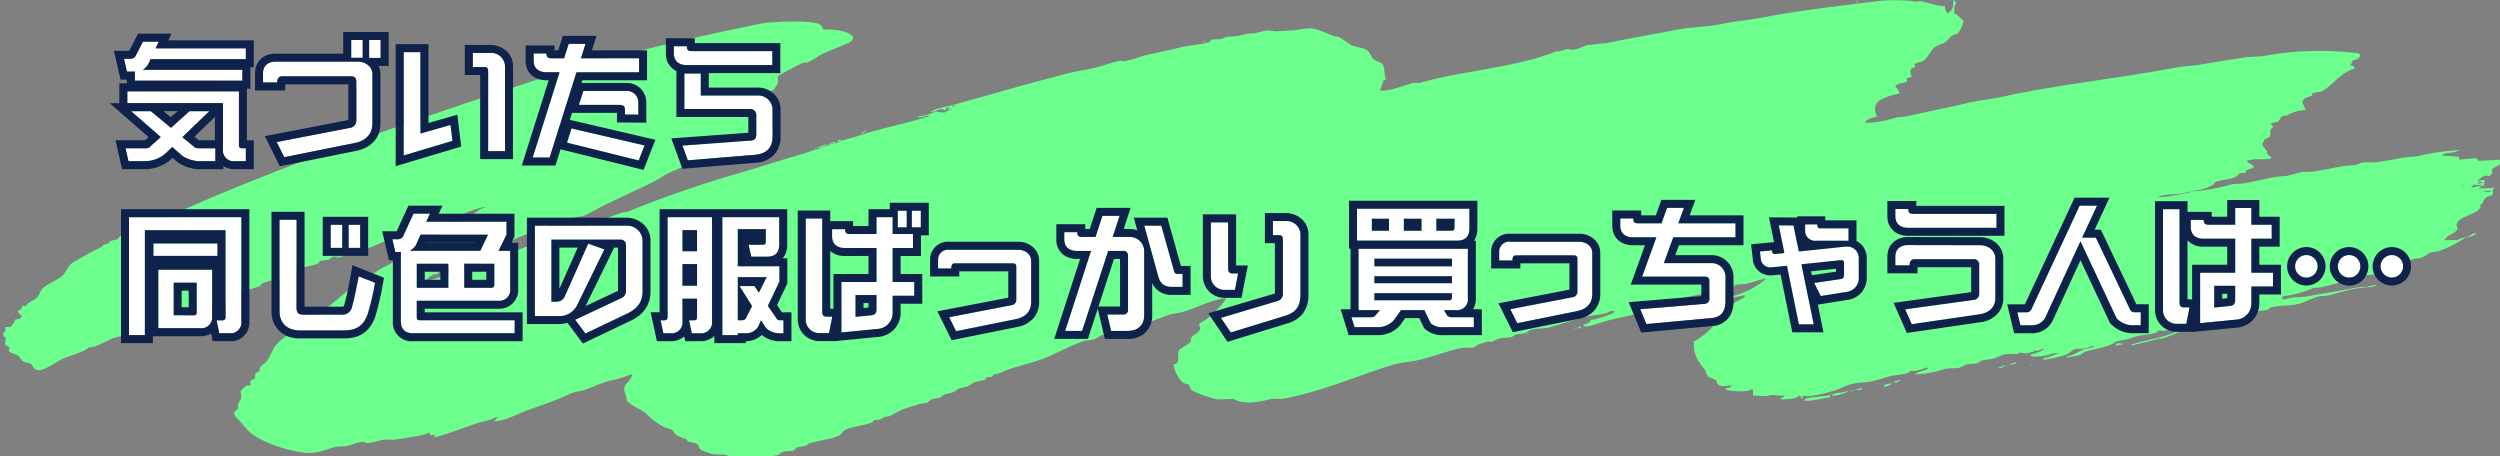
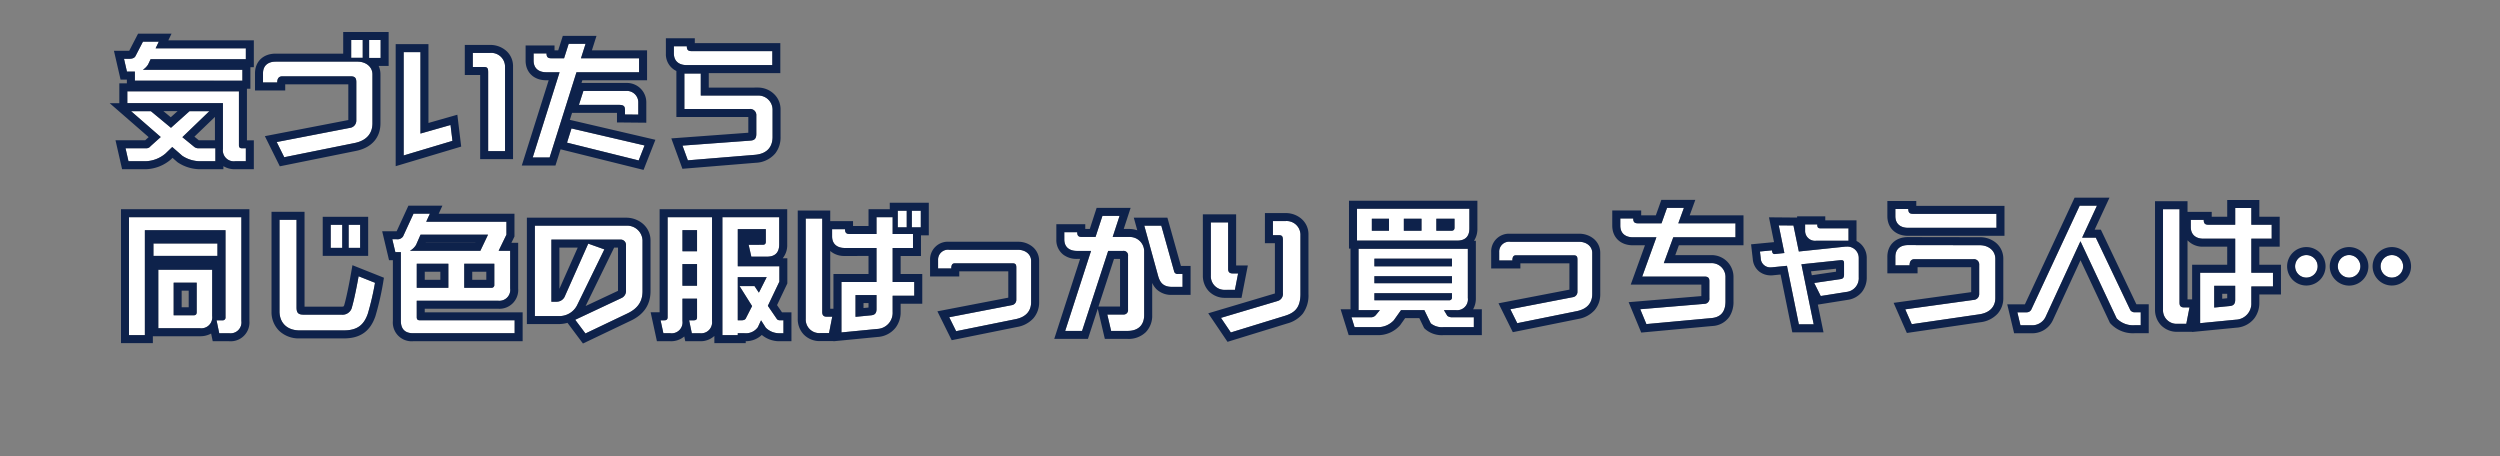
<svg xmlns="http://www.w3.org/2000/svg" width="625" height="114" viewBox="0 0 625 114">
  <rect x="0" y="0" width="625" height="114" fill="#808080" stroke="none" />
  <defs>
    <clipPath id="a">
-       <rect width="625" height="114" fill="#6cff8e" />
-     </clipPath>
+       </clipPath>
  </defs>
  <g transform="translate(-1467 -4064)">
    <g transform="translate(1467.52 4064)">
      <g transform="translate(-0.52 0)" clip-path="url(#a)">
-         <path d="M625.952,40.208c-.439-.051-1.363-.241-1.714-.278l-5.356.278a3.18,3.18,0,0,1-.644-.7l-4.284.417v-.7a38,38,0,0,0-4.069-.278v-.417c1.325-.322,3.041-.394,3.856-.835h.213v-.139a54.465,54.465,0,0,0-10.5,1.53l-3.212.278c-1.852.356-4.339.785-6.212,1.113-1.421.248-3-.022-4.071.139-.469.07-1.664.577-2.141.7l-2.358.139c-2.3.417-5.188.943-7.5,1.391a27.863,27.863,0,0,1-3,.139c-1.009.122-2.948.751-4.069.974l-3,.278c-2.136.461-5.041,1.1-7.284,1.53-1.442.276-2.486.068-3.856.417a45.238,45.238,0,0,1-9.64,1.67c.778-.346,1.927-.26,2.785-.557a13.39,13.39,0,0,0,2.571-1.113c.27-.222.275-.556.643-.7,1.554-.589,3.136-.536,4.713-1.113.506-.185.852-.735,1.286-.974.482-.267,1.077-.076,1.713-.278-.2-.058-.215-.422,0-.557.588-.367,1.216-.235,1.714-.7.174-.143.08-.034.215-.278l-1.714-1.113v-.417a7.688,7.688,0,0,0,1.927-.278c1.3.029,3.449.173,4.07-.278.337-.082-1.216-.82-1.071-1.391.179-.7-1.935-1.711-.857-2.643.159-.914.86-.716,1.5-1.252.455-.674-.28-1.774.857-2.365a1.112,1.112,0,0,0-.643-.835c.438-.5,1.379-.308,1.928-.7.446-.315.449-.761.857-1.113.349-.3.99-.207,1.5-.417a9.234,9.234,0,0,1,4.5-1.252c-.176-.75-1.064-1.892-.643-2.365.35-.879,1.228-.77,2.143-1.252.231-.122.011-.421.213-.557.542-.361,1.727-.247,2.358-.557,2.58-1.268,4.935-5.03,8.14-5.565a1.183,1.183,0,0,0-.43-.835h-.641c.212-.659.578-.585.641-1.391a1.8,1.8,0,0,0,1.928-1.252,1.7,1.7,0,0,1-.428-.417,77.609,77.609,0,0,0-23.993.7l-4.284.278c-3.414.562-7.094,1.077-10.281,1.67-2.6.482-4.959.5-7.5.974-13.781,2.595-29.1,4.2-42.416,7.1-3.414.741-6.51,1-9.853,1.809-4.616,1.118-9.926,2.1-14.568,3.2l-2.571.278a30.372,30.372,0,0,1-7.925,1.391c.238-.88,1.644-1.375,3-1.53-.331-.559-.908-2.4-.214-3.061.208-1.424,3.926-2.378,5.784-2.783A2.564,2.564,0,0,0,473,21.7c.286-.911,1.983-.866,2.571-1.113.68-.274.357-.5.214-.974l1.286-.417c-.113-.944-.7-1.5.213-2.226l.643-.139c.348-.487-.533-.591.214-.974.689-.352,1.654-.369,2.142-.835,1.009-.962,1.446-2.02,2.356-3.061a8.9,8.9,0,0,1,2.356-1.113c1.047-.494,1.5-1.449,2.356-2.087l1.071-.278c1-.761,1.376-2.2,1.714-3.339-1.184-.661-1.165-1.339-2.355-1.809.085-.741-.259-1.733.427-2.365-.071-.5-.012-.464-.427-.7V0h-.215c-.067,1.209.118,2.291-1.285,3.2l-.213.139a2.657,2.657,0,0,1-.644-1.809c-2.249.019-3.924-.9-6.212-1.252-.238-.036-.377.212-.857.139A41.8,41.8,0,0,0,470,.139C459.619,1.4,449.746,2.488,440.222,4.313c-3.6.69-7.194.966-10.5,1.67-3.851.82-7.8.729-11.782,1.53-5.458,1.1-11.379,2.044-16.708,3.2l-5.142.557c-.964.237-2.249.955-3.213,1.113-.909.148-1.232-.232-2.355,0a10.446,10.446,0,0,1-2.572.557c-8.409,3.477-21.23,4.635-31.275,7.1-.671.165-1.823.552-2.572.7h-1.5c-2.506.548-5.266,1.958-8.355,1.948.164-1.176.724-1.782.857-2.783h.644c-.534-1.013-.3-2.825-.857-3.756-.3-.5-1.605-.853-2.143-1.252-.771-.575-.816-1.431-1.5-2.087-.808-.88-2.56-.858-3.856-1.391-1.311-.54-2.371-1.735-3.642-2.226l-1.071-.139a42.383,42.383,0,0,0-4.712-1.809c-1.447-.369-4.012.143-4.928.278-.691.1-4.763.328-5.141.278a7.907,7.907,0,0,0-2.142-.139c-.864.151-2.267.529-3.213.7h-1.285c-.725.183-2.048.544-3,.7l-2.358.139c-.406.1-1.038.458-1.5.557l-2.356.139-.428.557c-1.849.747-5.147.839-7.283,1.391-3.125.808-6.4,1.372-9.64,2.226a39.752,39.752,0,0,1-4.5,1.252l-.857-.139c-1.772.32-3.894,1.081-5.571,1.53-2.85.764-5.516,1.048-8.353,1.809-4.713,1.264-9.816,2.6-14.353,3.9-4.356,1.247-8.606,2.417-12.853,3.617-2.122.6-4.594.88-6.212,1.809h-.428c1.006.312,1.942-.466,2.785-.557.69-.074.559.17,1.071.278.22-.112.052-.052.428-.139,0,0-.048-.546-.214-.278l-.214.139.428-.417h.856c-.282.338.1.1-.428.278v.278l.857-.139v.139a3.715,3.715,0,0,0-1.713.7,9.821,9.821,0,0,1-2.358-.278,12.168,12.168,0,0,1-4.283,1.252v.278a7.294,7.294,0,0,0,2.356-.557h.213v.278c-5.584,1.77-12.609,3.116-17.993,5.009-1.644.577-3.793.882-5.141,1.67,0,0-.84-.031-.428-.139l.214-.139c-.766.071-.92.111-1.285.417-.351.159-.118.011,0,.278l-1.928.7h-.215a12.947,12.947,0,0,1,1.5-.7h.213v-.139a7.292,7.292,0,0,0-2.569.835H203.3c.462.17.469.057,1.071,0v.139a36.208,36.208,0,0,0-3.857,1.252c-5.41,1.534-10.509,3.213-15.638,4.73a284.348,284.348,0,0,0-28.7,9.878c-.488.2-.949.09-1.5.278-3.537,1.206-7.311,2.691-10.711,4.035-2.935,1.159-6.026,1.778-9,2.922-6.289,2.419-13.034,4.663-19.28,7.1-3.742,1.457-8.456,2.325-11.782,4.035h-.43c.467-.444,1.178-.468,1.714-.835a15.031,15.031,0,0,1,2.358-1.809l1.07-.139c.245-.135.167-.558.43-.7.851-.447,2.009-.622,2.785-1.113a19.641,19.641,0,0,1,3.212-2.087c1.175-.442,2.142-.514,3.215-.974l.213-.417,1.928-.417a36.613,36.613,0,0,0,4.071-1.53c5.171-2.239,10.5-4.492,16.066-6.539l4.5-.7a48.034,48.034,0,0,0,4.5-2.365c4.263-2.024,8.4-3.941,12.638-5.983,1.576-.759,3.084-1.924,4.714-2.643,2.206-.973,4.458-1.9,6.641-2.783,1.05-.424,2.18-.439,3.213-.835,1-.383,1.918-1.17,3-1.53.9-.3,1.765-.216,2.571-.557.581-.246.549-.855,1.071-1.113.284-.141,1.085-.5,1.285-.557h1.285c.738-.237,1.031-1.15,1.714-1.391,1.289-.455,3.508-.355,4.713-.835l.643-.139a3.026,3.026,0,0,0-2.356-1.948c-.117-.046-1.5.011-2.356,0a10.05,10.05,0,0,1,1.5-2.922c-.2-.891-1.4-1.3-2.355-1.67.075-.768,3.663-3.345,4.5-3.756v-.417h.643a11.653,11.653,0,0,1,1.071-1.67V19.061c.164-.241,5.592-3.1,6.212-3.339l1.285-.139c1.306-.535,2.408-1.51,3.642-2.087,2.286-1.068,4.569-1.9,6.854-2.922.42-.187.506-.734.858-.974-.245-1.741-4.455-2.3-7.5-2.226-.3-.528-.388-1.128-1.07-1.391-2.508-.968-11.99-.627-15,0-11.768,2.453-23.082,4.9-33.846,7.791-2.22.6-3.936.7-6.212,1.252-.806.194-1.572.774-2.358.974l-1.5.139C110.44,27.361,75.648,38.952,44.343,52.73c-1.55.682-3.084,1.037-4.712,1.67l-1.287.835-1.071.139-.213.417c-1.429.7-2.965,1.076-4.5,1.67l-1.714,1.113c-.5.22-1.028.194-1.5.417-.4.189-.5.631-.857.835l-1.713.417-.428.557c-.469.25-1.044.3-1.5.557v.278a82.2,82.2,0,0,0-7.5,4.035c-1.327.927-1.519,2.49-2.785,3.478s-3.323,1.721-4.5,2.783c-.806.727-.927,1.762-1.714,2.5-.834.786-2.155,1.142-2.785,2.087H4.714c-.076.727-.363.962-1.071,1.252a2.567,2.567,0,0,0,1.071,1.252c-.2.376-.369.407-.643.7L3,79.86c-.126.849-.644,1.159-1.071,1.809l-1.5.139c.494,1.232-.373.9-.428,1.948-.021.391.527.441.641.7L.43,86.121l1.07.7c.281.493-.3.61,0,.974.44.642,1.753.719,2.358,1.252.4.354.578.962,1.071,1.252.521.307,1.721.371,2.141.835.686.751.343,1.111,1.5,1.391,1.56.4,5.367-2.521,6.855-3.061,1.17-.425,5.845-2.005,5.783-2.5.669-.27,1.251-.174,1.928-.417,1.314-.471,2.628-1.27,3.857-1.809,1.012-.444,2.19-.535,3.212-.974l1.287-.835c.528-.2,1.022-.076,1.5-.278a26.709,26.709,0,0,1,3.428-1.53c1.359-.378,2.625-.4,3.428-1.113h.644c-.138.24-.042.136-.214.278-.467.543-1.808.749-2.571,1.113h-.43v.139A8.86,8.86,0,0,0,40.7,80.7l.428-.557h1.285c.161-.067.213-.482.428-.557.625-.216,1.2-.028,1.713-.278,1.073-.528,2.3-1.194,3.428-1.67.649-.272,1.47-.193,1.928-.557v-.557l1.287-.139a10.808,10.808,0,0,0,2.785-1.391c.525.172.328.248.857.417a1.712,1.712,0,0,0,1.5-.557h.214c-.221-.318-.368-.3-.644-.557a3.623,3.623,0,0,0,1.287-.557c.821.2.726.242,1.5.417a1.909,1.909,0,0,0,.215-.974l4.927-1.53c.393-.189.674-.639,1.07-.835,1.378-.679,3.682-.887,5.142-1.53l.643-.7c.9-.384,1.872-.352,2.785-.7.445-.167.662-.669,1.071-.835,1.306-.532,2.71-.594,4.07-1.113.308-.117.386-.577.641-.7l1.928-.278c.528-.16.855-.662,1.287-.835h1.071a9.5,9.5,0,0,0,1.5-.835h.427v.139a12.779,12.779,0,0,0-2.141.974h-.214v.139a9.412,9.412,0,0,0,2.571-.835c1.091-.359,2.224-.3,3.213-.7,2.409-.963,5.121-2.107,7.5-3.061,1.229-.493,2.523-.531,3.856-.974.965-.321,1.99-.924,3-1.252,1.107-.359,2.2-.422,3.215-.835.889-.362,1.842-1.066,2.785-1.391h.857l.857-.7c.975-.354,2.032-.257,3-.557l1.5-.974a22.886,22.886,0,0,1,4.926-1.53V51.9c-1.965.458-3.116,2.139-4.712,2.922-4.386,2.15-8.252,4.792-12.212,7.235-1.395.861-3,1.578-4.5,2.365l-.214.417c-1.222.754-2.542,1.393-3.855,2.087-2.089,1.1-3.667,2.66-5.57,3.9a32.253,32.253,0,0,0-3.213,1.809c-2.579,2.212-5.17,4.414-7.926,6.539-.425.328-1.259.518-1.715.835-1.329.923-2.373,1.955-3.641,2.922l-.858.278a19.248,19.248,0,0,0-3.428,2.643c-1.231,1.281-1.616,2.9-2.571,4.313-.4.594-1.35,1.086-1.713,1.67-.273.438-.025.792-.428,1.113-.219.172-.708.162-.857.417v1.113c-.214.4-1.025.559-1.285.835l.214.974-1.071.139a6.622,6.622,0,0,0-1.5,1.391l.213,1.67c-.164.359-.684,1.085-.857,1.53v1.113c-.114.257-.764.657-.857.835-.459.877,1.1,2.029,1.5,2.5,1.914,2.293,2.606,3.245,5.783,4.73a35.106,35.106,0,0,0,9.64,2.922c3.436.574,6.217-.907,8.356-1.391a17.605,17.605,0,0,1,2.355-.139c1.346-.216,2.937-.958,4.071-1.113.856-.117.856.42,1.928.278,1.228-.162,2.542-.64,3.642-.835H97.9c2.065-.364,7.174-.968,8.356-1.67h.428v.557a2.705,2.705,0,0,0,1.07-.139h.214c-.086.286-.052.268-.214.417v.278c3.686-.941,7.087-2.334,10.5-3.478,1.68-.564,3.453-.725,4.712-1.53h.644a4.912,4.912,0,0,1-.857.835v.139c3-.182,5.162-1.543,7.282-2.365,3.949-1.53,8.293-2.774,11.782-4.591a23.716,23.716,0,0,1,3-.7c2.24-.738,4.572-1.9,6.855-2.5a25.878,25.878,0,0,0,5.14-1.53h.428c-.624,2.553-2.96,2.048-1.5,5.426l.213,1.113c1.123,1.368,3.635,2.126,4.928,3.339a17.429,17.429,0,0,0,4.5,3.339,16.989,16.989,0,0,1,1.713.557c.5.325.633.887,1.072,1.252a13.048,13.048,0,0,0,2.571,1.113c.253.119.209.422.428.557.511.315,1.951.339,2.356.7.543.475.367,1.183,1.071,1.53.317.156,2.558.924,2.784.974l3,.139c1.076.274,2.606.989,3.641,1.252,1.181.3,8.52-.85,9.854-1.252.352-.106.4-.441.644-.557.91-.433,2.674-.3,3.213-.557.255-.12.345-.57.643-.7l2.356-.417c.249-.1.331-.455.643-.557,2.5-.809,5.25-.972,7.5-1.948.794-.344.952-1.211,1.714-1.53,1.983-.832,4.587-1.009,6.641-1.809.23-.09.244-.468.428-.557l1.5-.139c.375-.116.924-.554,1.285-.7l1.07-.139c1.047-.446,2.487-1.406,3.643-1.809,1.517-.529,2.951-.971,4.5-1.391l1.284-.139L232,99.895c.826-.328,1.459-.243,2.356-.557l.643-.557c.857-.352,1.922-.494,2.785-.835l.857-.7c.826-.352,1.759-.349,2.571-.7l1.284-.835c.972-.415,1.967-.431,3-.835.251-.1.224-.447.428-.557l1.285-.139c.262-.1.22-.439.428-.557l1.714-.417c3.362-1.683,7.987-2.32,11.568-3.9,2.816-1.241,5.742-2.79,8.782-3.9,1.126-.409,2.218-.288,3.429-.7l1.285-.835c1.348-.491,2.571-.491,4.07-.974,1.565-.5,3.31-1.468,4.927-1.948.934-.277,1.742-.163,2.784-.417,1.7-.415,3.582-1.265,5.142-1.809,1.164-.406,2.195-.339,3.428-.7,3.425-.992,6.852-2.914,10.71-3.478l.215.139c-.795,1.481-4.658,5.451-6.641,6.122-.015.432-.031.878.213,1.113-.109,1.4-1.482,1.467-2.141,2.365-.38.516-.029.939-.428,1.391l-2.571,1.67c-.9,1.118.184,2.538-.857,3.617-.411.128-.158.056-.643,0a7.323,7.323,0,0,0,2.356,4.73c.359.271,1.178.24,1.5.557l.428,1.113c.826.822,4.994,2.121,6.642,2.5l3.856-.139c.5.125,1.323.578,1.928.7,2.766.536,5.541-.175,7.711-.7h2.785c9.56-1.754,18.509-5.691,26.993-8.348,2.424-.76,5.161-.888,7.711-1.53,3.126-.788,6.535-2.081,9.64-2.783,1.278-.289,2.32.048,3.642-.278.371-.092.4-.441.643-.557.162-.076,2.637-.8,2.785-.835h1.071c.38-.136,1.033-.579,1.5-.7,1.2-.3,2.409-.217,3.213-.417.488-.121.75-.561,1.285-.7.816-.2,1.363-.032,2.142-.278.5-.158.952-.7,1.5-.835,1.714-.414,3.332-.259,4.928-.7,2.7-.74,5.669-1.809,8.353-2.5,2.114-.547,5.266-.514,6.641-1.53a5.019,5.019,0,0,1,1.072.139c-.344.643-4.872,2.07-6,2.087-.2.7-1.081,1-1.927,1.252.085.286.052.268.213.417.985.2,4.314-1.061,5.57-1.391,4.534-1.193,9.638-1.953,13.71-3.617,1.021-.417,2.485-.165,3.428-.557h.428c-.262-.284-.138-.264-.643-.417.306-1.518,7.424-1.755,9-2.783H427.8a1.432,1.432,0,0,1-.641.557v.278c.326-.043,4.363-1.1,4.712-1.252-.764-.379.507-.54.857-.7l.214-.417c.786-.4,1.96-.175,3-.417,1.432-.334,3.162-.973,4.5-1.252l.214.139a21.937,21.937,0,0,1-9.211,4.452c-.138.24-.04.136-.214.278v.139c1.357-.131,3.2-.83,4.07-.835.28.075.156.051.214.139-.5.8-2.208,1.279-2.785,1.809-.8.732-.3,1.969-1.07,2.783l-.858.278c-.442.394-.217.958-.643,1.391-.4.4-1.335.361-1.714.835a1.51,1.51,0,0,1-.643-.139h-.428c.138.24.042.136.214.278-.087.877-3.9,3.749-4.926,4.174-.029,3.486.826,4.547,2.784,7.1l.643,1.53c.539.485,1.809.743,2.356,1.252-.371.454.3.721.643,1.113a5.932,5.932,0,0,0,2.356,0h.857l-.214.139c-.3.4-.757.467-1.5.557l.214.417c1.264.346,5.31.612,6.214-.139h.427a13.537,13.537,0,0,1,0,1.53l3.428.139a6.641,6.641,0,0,1,1.928-.278,8.9,8.9,0,0,0,2.143.139h.427c-.248.455-.453.5-1.071.7l.214.278c1.766-.052,3.843-.138,4.5-.974.53.206.4.172.43.7.369-.09.208-.027.427-.139l.214-.139h-.214v-.417c2.245.519,6.134-.758,7.926-1.252,1.25-.344,2.917-1.3,4.5-1.67,1.767-.416,3.312-.273,5.141-.7,1.618-.374,3.471-1.033,5.141-1.391a23.2,23.2,0,0,0,3.856-.7l.214-.417h1.285a18.837,18.837,0,0,0,2.786-.835h.642c-.635.744-2.431.841-3.213,1.53h-.214v.139a24.755,24.755,0,0,0,7.069-1.252c1.314-.385,3.091-.2,4.07-.417a15.547,15.547,0,0,0,1.714-.835l2.785-.278,1.071-.7,2.785-.417c.959-.267,2.026-.877,3-1.113l3.429-.139.213-.278c.464-.077,1.187.3,1.928.139.432-.1,1.085-.264,1.714-.417l-.213-.278.857.139c.046-.012,1.549-.485,1.714-.557h.213c-.712.748-2.45,1.115-3.641,1.53l.641.417a13.471,13.471,0,0,0,5.355-.835H513.7a14.475,14.475,0,0,1-3.642,1.252v.417a38.068,38.068,0,0,0,5.569-1.252c.906-.4,1.582-1.189,2.572-1.53a8.449,8.449,0,0,0,4.069-.7h.43c-.138.24-.043.136-.215.278-.661.3-1.679.271-2.356.557-1.229.519-2.7,1.6-4.284,1.809.138.24.042.136.214.278,0,0,2.536-.493,3.213-.7l1.071-.7c2.421-.858,5.664-1.133,7.5-2.365l.214-.139h-.214c.64-.363,2.938-.5,4.069-.974,1.882-.781,3.671-.691,6-1.252.5-.12.762-.611,1.071-.7l1.071.139c2.3-.377,4.641-.742,7.069-1.252,1.979-.416,4.564-1.312,6-1.67,1.645-.41,3.286-.157,4.927-.557s3.736-1.035,5.355-1.391l2.785-.417c.255-.1.309-.469.643-.557,2.258-.591,5.11-.342,7.283-.974,1.488-.432,2.9-1.266,4.284-1.67,1.027-.3,1.848-.152,3-.417,2.782-.642,6.2-1.909,9.639-1.948-1.063-.4-3.538.2-4.713.417-3.329.628-7.028,1.18-10.281,1.809-1.74.336-4.012.1-5.355.7h-1.072l.215-.7a28.648,28.648,0,0,0,7.711-2.087l1.714-.139c2.266-.526,5.054-1.307,7.283-1.809l2.571-.278c.349-.111.561-.579.857-.7,1.112-.437,2.522-.3,3.642-.7,2.827-1.012,5.525-2.26,8.14-3.339.97-.4,2.015-.338,3-.7.617-.224,1.288-.886,1.927-1.113.9-.321,1.713-.253,2.572-.557a30.682,30.682,0,0,0,6.212-3.2h.213v-.139a6.386,6.386,0,0,0-2.141.7h-3.214c.625-1.23,2.381-1.537,3.214-2.643.2-.206-.267-1.12-.215-1.252.689-2.252,4.929-2.33,6-4.313.15-.337.087-.087-.213-.417,1.016-.608.781-1.205,1.5-1.948.311-.322,1.463-.458,1.713-.835.339-.509-.37-1,.428-1.53v-.139c-1.347.065-2.777.178-3.855.139a2.158,2.158,0,0,1,1.284-.7l.214-1.391a3.229,3.229,0,0,0-1.5.278h-.215a3.337,3.337,0,0,1,1.929-1.391l.856.139c.325-.1.52-.538.857-.7l-.214-.974a14,14,0,0,1,3.857-1.948ZM207.366,36.035h-.428V35.9c.369-.09.209-.027.428-.139h.214l-.214.278M238,26.574l-.641.139v-.278H238ZM538.765,49.252h-.214c2.256-.942,5.843-.462,7.925-1.391.37.09.211.027.429.139-1.228.319-7.28,1.523-8.139,1.252m83.116-1.53V48c-.614-.018-.311-.1-.643,0-.763-.046-.714-.008-1.071-.278Zm-6.855-1.252-.214.139V46.33c.37.09.209.027.43.139Zm4.713-.139c-.564.208-1.713.3-2.356.557h-.428c.288-.418.477-.283.643-.835a1.951,1.951,0,0,0,1.5.139h.641Zm-.856-.835h1.07c-.308.33-.624.219-1.07.417-.539-.227-.224-.026,0-.417M463.572.7c-.169-.285.3-.131-.214-.417.039.134-.175.5.214.417M300.551,10.3h.215a1.426,1.426,0,0,0-.644-.139c-.244.267.1.234.428.139m-73.9,19.617h-.428c.22.112.052.051.428.139Zm-11.139,3.061h.428a1.426,1.426,0,0,0-.644-.139l-.641.417h-.214v.139a1.755,1.755,0,0,0,1.071-.417M208.437,35.2v.139a4.463,4.463,0,0,0,.857-.139l.213-.278h-.427l-.428.278Zm408.945,1.67h-.428c.221.112.052.051.428.139Zm-414.3.278.214-.139h-.428c-.2.146.067.158.214.139M617.6,58.3l-1.285.835H616.1v.139a4.162,4.162,0,0,0,1.928-.7h.214c-.315-.346.052-.163-.643-.278m-1.5,1.113v-.139h-.428c.22.112.054.051.428.139M591.249,71.652h-.215v.139a4.482,4.482,0,0,0,2.143-.417h.213a1.423,1.423,0,0,0-.643-.139c-.389.184-1.123.233-1.5.417m-526.553,0h-.428c.138.24.04.136.214.278v-.139l.214-.139m-2.571.974H61.7c.22.112.051.051.428.139Zm-1.5.417c-.451.031-.025.21.215.278.214-.206-.139-.237-.215-.278M426.3,73.46a1.355,1.355,0,0,1-1.072.278c.282.338-.1.1.428.278v.139c.656-.186.788-.386.644-.7m3.641,0c-.452.031-.024.21.214.278.213-.206-.139-.237-.214-.278m-1.07.417c.22.112.051.051.427.139v-.139Zm-4.928.557c-.315-.346.052-.163-.643-.278a4.808,4.808,0,0,1-1.285.557l.214.139a2.546,2.546,0,0,0,1.5-.417Zm-366.959.278h.428v-.278h-.428Zm363.746-.139c-.138.492-.146.471-.643.7v.278l1.285-.278c-.139-.492-.145-.471-.643-.7m-.857,1.113v-.139h-.428c.22.112.052.051.428.139m-.428,0h-.428c.339.17.175.223.428,0M52.7,76.243c.286.147.775-.238.857-.278h.214a1.428,1.428,0,0,0-.643-.139Zm375.1,4.174c-.452.031-.025.21.215.278.213-.206-.14-.237-.215-.278m-34.275,1.67a1.352,1.352,0,0,0,.857-.139c.157-.194.069-.175-.213-.417l-.644.557m-.428.139v-.139h-.428c.22.112.052.051.428.139m139.029,3.9V86.4c2.154-.646,4.852-1.089,6.855-1.809.208.036.1-.042.214.139a20.881,20.881,0,0,0,5.355-2.087h.214V82.5h-.856c-2.133,1.572-8.393,2.532-11.783,3.617M380.883,83.478v.139c.584-.105.358-.02.428-.278-.22.112-.052.051-.428.139M530.838,85.7h.214c-.138-.24-.042-.136-.214-.278Zm-2.356.139c-.188.329-.081.23-.427.417V86.4c1.141-.077,1.307-.318,2.355-.417a9.673,9.673,0,0,0-1.928-.139m-25.491,4.73c-.384.23-.941.3-1.287.557h-.427a2.669,2.669,0,0,0,1.714-.278h.213c.1-.272-.093-.179-.213-.278m4.069.557c-.452.031-.025.21.214.278.215-.206-.138-.237-.214-.278m-5.783.278a1.43,1.43,0,0,0-.644-.139,1.425,1.425,0,0,0,.644.139m-2.358.417V92.1a2.513,2.513,0,0,0,1.285-.557h.428a1.424,1.424,0,0,0-.643-.139,2.427,2.427,0,0,1-1.071.417M473,95.3c-.138.24-.042.136-.214.278v.139c.694-.114,1-.165,1.285-.557h.43a1.429,1.429,0,0,0-.644-.139A1.838,1.838,0,0,1,473,95.3m-2.785.974v.417a4.846,4.846,0,0,0,1.928-.7h.214V95.86A7.864,7.864,0,0,0,471.07,96a4.165,4.165,0,0,0-.857.278m-5.784.7a2.379,2.379,0,0,1-1.5.417,1.964,1.964,0,0,0,1.715-.139h.213c-.282-.338.1-.1-.428-.278m-1.928.835v-.139l-.643-.139c.044.366-.123.216.643.278m-5.141.835h-.428l.428.278A8.55,8.55,0,0,0,461,97.947h.427a1.42,1.42,0,0,0-.643-.139c-.99.526-2.321.226-3.428.835m-7.068,1.53c2.365.136,4.206-.629,6.425-.835v-.557c-1.8.443-4.941.376-6.212.974-.162.15-.134.128-.213.417" transform="translate(0.8)" fill="#6cff8e" fill-rule="evenodd" />
-       </g>
+         </g>
    </g>
    <path d="M30.24-17.632v-2.72H5.344a4.276,4.276,0,0,0,1.312-1.312l.64-1.344H31.1v-2.72H8.544l.8-1.664H5.376L3.52-23.808c-.256.512-.832.7-1.6.7H.64l.736,3.2H3.36v2.272ZM31.1,2.5V-.736h-.96c-.544,0-.768-.256-.768-.768V-14.976H1.472v2.944h23.9V-.576A2.741,2.741,0,0,0,28.448,2.5Zm-7.616,0V-.736H19.36a1.74,1.74,0,0,1-1.312-.48l-2.816-2.3,6.752-6.5h-4.96l-4.64,4.16L7.36-10.016H2.4L9.824-3.552l-2.56,2.3a1.279,1.279,0,0,1-1.088.512H1.024L1.76,2.5H5.952A8.059,8.059,0,0,0,10.976.608L12.7-1.056l2.528,2.208A8.146,8.146,0,0,0,19.872,2.5ZM58.272-2.048c3.136-.64,4.48-2.5,4.48-4.928V-19.232c0-1.888-1.664-3.168-3.712-3.168H38.528c-1.6,0-3.136.768-3.136,2.912v2.3h3.552c0-1.024.448-1.536,1.248-1.536H57.376c1.12,0,1.344.576,1.344,1.44v9.632a1.821,1.821,0,0,1-1.344,1.76L38.816-2.3,40.7,1.5ZM64.8-23.328v-4.48H61.92v4.48Zm-4.48-.032v-4.448H57.44v4.448ZM82.752-2.592l-.48-3.968-7.52,2.144V-24.768H70.56V1.056ZM95.9-.032V-21.28a3.452,3.452,0,0,0-3.744-3.3H87.84v3.52h2.784c.9,0,1.056.352,1.056,1.312V-.032Zm33.312-9.12V-12.1a2.856,2.856,0,0,0-3.04-2.976H115.488l-1.12,3.488h10.048c1.152,0,1.472.352,1.472,1.28v1.12Zm.192-10.592v-3.488H114.88l1.152-3.616h-4.224l-1.152,3.616H107.52c-.8,0-1.248-.192-1.248-1.216H103.04v1.792c0,2.144,1.536,2.912,3.136,2.912h3.36l-6.72,21.312h4.224l6.72-21.312Zm-.1,22.048,1.472-3.744L112.512-5.7l-1.12,3.552ZM158.368.9c3.456-.288,4.416-2.432,4.416-4.448V-10.5a3.551,3.551,0,0,0-3.68-3.424H144.832v-5.5h-4.1v8.864h16.32A1.53,1.53,0,0,1,158.72-8.9V-4.32c0,1.216-.512,1.6-1.5,1.664l-16.96,1.248,1.344,3.68Zm4.352-22.432v-3.488H142.592c-.8,0-1.248-.192-1.248-1.216h-3.232v1.792c0,2.144,1.536,2.912,3.136,2.912ZM24,26.168v-3.1H8v3.1ZM26.912,45.5a2.728,2.728,0,0,0,3.072-3.072V16.5H1.888V45.976H5.856V19.736h20.16V41.5a.679.679,0,0,1-.768.768H23.776l.672,3.232Zm-7.3-1.248a2.741,2.741,0,0,0,3.072-3.072V29.624H9.216V44.248Zm-.8-4.032c0,.544-.224.8-.768.8H13.056v-8.16h5.76ZM59.68,24.152v-5.76H56.8v5.76Zm-4.48,0v-5.76H52.32v5.76Zm.416,20.64c3.392,0,5.024-1.408,5.984-4.192a68.913,68.913,0,0,0,1.792-7.712l-4.1-1.632c-.384,2.176-1.088,5.76-1.632,7.616a2.424,2.424,0,0,1-2.656,1.984H45.6c-1.248,0-1.824-.32-1.824-1.76V17.144H39.52V40.056c0,2.784,1.824,4.736,5.024,4.736Zm42.688.7V42.264H74.592c-.544,0-.768-.256-.768-.768V37.368H94.112A2.728,2.728,0,0,0,97.184,34.3V24.888H94.3l1.952-4.032V17.624H76.192l.928-2.016h-4.1L70.4,21.3a1.677,1.677,0,0,1-1.6.7H67.712l.768,3.232h1.376V42.424c0,2.016,1.024,3.072,3.04,3.072ZM89.728,24.888h-17.6a4.2,4.2,0,0,0,1.536-1.472l1.12-2.56H91.648Zm3.488,8.48a.679.679,0,0,1-.768.768H85.7V28.12h7.52Zm-11.488.768h-7.9V28.12h7.9Zm44.8,6.4c2.88-1.376,3.744-3.328,3.744-5.536V22.232a3.852,3.852,0,0,0-4.128-3.616H103.36V41.208h5.856a4.956,4.956,0,0,0,4.8-2.912l6.72-13.76L116.7,23.1,110.912,36.12a2.24,2.24,0,0,1-2.144,1.5h-1.28V22.1H124.64a1.325,1.325,0,0,1,1.5,1.408V34.776a1.921,1.921,0,0,1-1.056,1.888L113.44,42.136,116,45.56ZM165.5,45.5V42.264h-.9a1,1,0,0,1-.7-.256l-2.3-3.36,2.88-6.048V28.76h-10.4V19.48h7.008v3.136c0,.512-.224.768-.768.768H156.8l.672,2.976h3.9q3.072,0,3.072-3.072V16.5H150.24V45.976h3.84V45.5h1.664a3.7,3.7,0,0,0,3.36-1.5l.8-1.728,1.184,1.856a4.8,4.8,0,0,0,3.52,1.376Zm-20.928,0a2.741,2.741,0,0,0,3.072-3.072V16.5h-11.1V41.5c0,.512-.256.768-.8.768h-.96l.7,3.232h1.7a2.728,2.728,0,0,0,3.072-3.072V36.856H143.9V41.5c0,.512-.224.768-.768.768H141.92l.672,3.232Zm11.584-3.84c-.16.416-.512.608-1.12.608h-.96V31.48h7.232l-1.952,3.872-1.088-1.632h-3.744l3.136,4.992ZM143.9,25.016h-3.648v-5.28H143.9Zm0,8.608h-3.648V28.216H143.9Zm54.3,2.5V32.7H192.8V24.184h5.088V20.7H192.8V16.5h-4.032V20.7h-6.624c-.8,0-1.248-.192-1.248-1.216h-3.232v1.792c0,2.144,1.536,2.912,3.136,2.912h7.968V32.7H180V45.3l8.864-.864a4.031,4.031,0,0,0,3.936-4.256V36.12ZM176.9,45.464l.8-4.1H176.32c-.736,0-1.12-.32-1.12-1.152V16.824h-4.128V41.912a3.39,3.39,0,0,0,3.616,3.552Zm11.872-5.984c0,1.024-.448,1.44-1.312,1.536l-3.936.384V35.96h5.248ZM199.84,19.032v-4.16H197.6v4.16Zm-3.52,0v-4.16h-2.24v4.16Zm27.232,22.944c2.688-.544,3.872-2.144,3.872-4.256v-10.3c0-1.7-1.5-2.784-3.264-2.784H206.944a2.479,2.479,0,0,0-2.784,2.592V29.3h3.3c0-.96.32-1.28.9-1.28h14.4c.832,0,.96.384.96,1.056v8.064a1.336,1.336,0,0,1-.992,1.312L206.944,41.5l1.728,3.488ZM251.52,44.92c2.784,0,4.16-1.568,4.16-3.936V24.856a3.6,3.6,0,0,0-3.712-3.424h-4.16l1.728-5.28h-4.288l-1.728,5.28h-3.328c-.8,0-1.248-.16-1.248-1.184h-3.232V22.04c0,2.144,1.536,2.88,3.136,2.88H242.4l-6.464,20h4.224l6.528-20H250.4a1.113,1.113,0,0,1,1.248,1.28V39.608a1.092,1.092,0,0,1-1.152,1.216h-4.032l.96,4.1Zm13.76-11.008V30.68h-1.12a.882.882,0,0,1-1.024-.768l-3.168-11.3h-4.256l3.456,12.544c.416,1.472,1.12,2.752,3.456,2.752Zm25.6,7.232c2.464-.768,3.872-2.048,3.872-5.44V20.76a3.452,3.452,0,0,0-3.744-3.3h-3.136v3.52h1.44c.9,0,1.056.352,1.056,1.312V35.448a1.846,1.846,0,0,1-1.408,2.016l-14.08,4.192,2.464,3.648Zm-12.512-6.5.8-4.1h-1.376c-.736,0-1.12-.32-1.12-1.152V17.784h-4.32V31.1a3.39,3.39,0,0,0,3.616,3.552Zm55.544-12.3c2.048,0,3.072-1.024,3.072-3.04V14.376h-28.1v7.968ZM338.1,43.976V41.512H332.76a2.035,2.035,0,0,1-1.28-.352l-.864-1.44h2.944a2.7,2.7,0,0,0,3.04-3.04V24.392H309.272V39.72h5.344L313.56,41a1.552,1.552,0,0,1-1.248.512h-4.8l.768,2.464h5.6a5.361,5.361,0,0,0,4.224-1.728L319.9,39.72h5.824l1.6,3.3a4.414,4.414,0,0,0,3.168.96Zm-4.832-24.864c0,.512-.256.768-.8.768h-3.744V16.872h4.544Zm-8.256.768H320.6V16.872h4.416Zm-8.128,0H312.6V16.872h4.288Zm15.744,8.9H313.24v-1.92h19.392Zm0,4.224H313.24V31.24h19.392Zm0,3.488a.679.679,0,0,1-.768.768H313.24V35.5h19.392Zm31.2,3.488c2.688-.544,3.872-2.144,3.872-4.256v-10.3c0-1.7-1.5-2.784-3.264-2.784H347.224a2.479,2.479,0,0,0-2.784,2.592V27.3h3.3c0-.96.32-1.28.9-1.28h14.4c.832,0,.96.384.96,1.056v8.064A1.336,1.336,0,0,1,363,36.456L347.224,39.5l1.728,3.488Zm33.7,1.728c2.848-.256,3.488-2.24,3.488-4.192v-6.24a3.463,3.463,0,0,0-3.712-3.3H385.592l2.368-6.464h15.552V18.024h-14.3l1.408-3.872h-4.224l-1.376,3.872h-5.824c-.8,0-1.248-.192-1.248-1.216h-3.232V18.6c0,2.144,1.536,2.912,3.136,2.912h5.888l-3.552,9.824H395.8c.96,0,1.184.48,1.184,1.088v4.288a1.264,1.264,0,0,1-1.216,1.44L379.7,39.5l1.536,3.712Zm34.24-19.328v-3.1h-6.912c-.608,0-.9-.1-.9-.992h-3.04v1.5a2.479,2.479,0,0,0,2.784,2.592Zm-.512,12.8a3.455,3.455,0,0,0,3.072-3.68V26.728a2.846,2.846,0,0,0-3.136-2.88,3.291,3.291,0,0,0-.544.032l-11.3,1.184-1.344-6.5-3.68-.032,1.408,6.912-2.112.224c-.1,0-.192.032-.288.032-.416,0-.64-.192-.7-.928l-3.008.288.192,1.664a2.371,2.371,0,0,0,2.56,2.3,2.422,2.422,0,0,0,.48-.032l3.52-.352,2.976,14.624h3.712l-3.072-15.008,9.792-1.024h.192c.512,0,.672.224.672.768v2.848c0,.8-.32,1.024-.9,1.12l-6.56.96,1.632,3.264Zm33.184,5.6c2.88-.416,4.032-2.144,4.032-4.064V26.92c0-2.272-1.952-3.424-3.84-3.424l-18.016-.032c-1.6,0-3.136.768-3.136,2.912V28.52h3.552c0-1.024.448-1.536,1.248-1.536H463a1.318,1.318,0,0,1,1.44,1.408v7.3A1.445,1.445,0,0,1,463.1,37.16l-17.152,2.368,1.632,3.712Zm4.32-21.632V15.656h-20.8c-.8,0-1.248-.192-1.248-1.216H443.48v1.792c0,2.144,1.536,2.912,3.136,2.912ZM504.824,43.5V40.264h-1.5a1.319,1.319,0,0,1-1.088-.512l-8.64-18.144h-3.424l3.712-8h-4.32L477.5,39.5a1.273,1.273,0,0,1-1.184.768h-2.336l.768,3.232h2.624a3.7,3.7,0,0,0,3.648-2.048L489.752,22.5l9.056,19.3a5.716,5.716,0,0,0,4.448,1.7Zm33.056-9.7V30.376h-5.408V21.864h5.088V18.376h-5.088V14.184H528.44v4.192h-6.624c-.8,0-1.248-.192-1.248-1.216h-3.232v1.792c0,2.144,1.536,2.912,3.136,2.912h7.968v8.512h-8.768V42.984l8.864-.864a4.031,4.031,0,0,0,3.936-4.256V33.8Zm-21.664,9.344.8-4.1H515.64c-.736,0-1.12-.32-1.12-1.152V14.5h-4.128V39.592a3.39,3.39,0,0,0,3.616,3.552ZM528.44,37.16c0,1.024-.448,1.44-1.312,1.536l-3.936.384V33.64h5.248Zm41.984-8.384a2.816,2.816,0,1,0-2.816,2.816A2.82,2.82,0,0,0,570.424,28.776Zm-10.688,0a2.832,2.832,0,1,0-2.816,2.816A2.841,2.841,0,0,0,559.736,28.776Zm-10.688,0a2.816,2.816,0,1,0-2.816,2.816A2.82,2.82,0,0,0,549.048,28.776Z" transform="translate(1497.36 4101.808)" fill="#fff" />
    <path d="M57.44-27.808v4.448h2.88v-4.448H57.44m4.48,0v4.48H64.8v-4.48H61.92m-56.544.416L3.52-23.808c-.256.512-.832.7-1.6.7H.64l.736,3.2H3.36v2.272H30.24v-2.72H5.344a4.275,4.275,0,0,0,1.312-1.312l.64-1.344H31.1v-2.72H8.544l.8-1.664H5.376m106.432.544-1.152,3.616H107.52c-.8,0-1.248-.192-1.248-1.216H103.04v1.792c0,2.144,1.536,2.912,3.136,2.912h3.36l-6.72,21.312h4.224l6.72-21.312h15.648v-3.488H114.88l1.152-3.616h-4.224m26.3.608v1.792c0,2.144,1.536,2.912,3.136,2.912H162.72v-3.488H142.592c-.8,0-1.248-.192-1.248-1.216h-3.232M70.56-24.768V1.056L82.752-2.592l-.48-3.968-7.52,2.144V-24.768H70.56m17.28.192v3.52h2.784c.9,0,1.056.352,1.056,1.312V-.032H95.9V-21.28a3.452,3.452,0,0,0-3.744-3.3H87.84M38.528-22.4c-1.6,0-3.136.768-3.136,2.912v2.3h3.552c0-1.024.448-1.536,1.248-1.536H57.376c1.12,0,1.344.576,1.344,1.44v9.632a1.821,1.821,0,0,1-1.344,1.76L38.816-2.3,40.7,1.5,58.272-2.048c3.136-.64,4.48-2.5,4.48-4.928V-19.232c0-1.888-1.664-3.168-3.712-3.168H38.528m102.208,2.976v8.864h16.32A1.53,1.53,0,0,1,158.72-8.9V-4.32c0,1.216-.512,1.6-1.5,1.664l-16.96,1.248,1.344,3.68L158.368.9c3.456-.288,4.416-2.432,4.416-4.448V-10.5a3.551,3.551,0,0,0-3.68-3.424H144.832v-5.5h-4.1m-25.248,4.352-1.12,3.488h10.048c1.152,0,1.472.352,1.472,1.28v1.12l3.328.032V-12.1a2.856,2.856,0,0,0-3.04-2.976H115.488m-114.016.1v2.944h23.9V-.576A2.741,2.741,0,0,0,28.448,2.5H31.1V-.736h-.96c-.544,0-.768-.256-.768-.768V-14.976H1.472m.928,4.96L9.824-3.552l-2.56,2.3a1.279,1.279,0,0,1-1.088.512H1.024L1.76,2.5H5.952A8.059,8.059,0,0,0,10.976.608L12.7-1.056l2.528,2.208A8.146,8.146,0,0,0,19.872,2.5h3.616V-.736H19.36a1.74,1.74,0,0,1-1.312-.48l-2.816-2.3,6.752-6.5h-4.96l-4.64,4.16L7.36-10.016H2.4M112.512-5.7l-1.12,3.552L129.312,2.3l1.472-3.744L112.512-5.7m377.048,19.3L477.5,39.5a1.272,1.272,0,0,1-1.184.768h-2.336l.768,3.232h2.624a3.7,3.7,0,0,0,3.648-2.048L489.752,22.5l9.056,19.3a5.716,5.716,0,0,0,4.448,1.7h1.568V40.264h-1.5a1.319,1.319,0,0,1-1.088-.512l-8.64-18.144h-3.424l3.712-8h-4.32m-103.168.544-1.376,3.872h-5.824c-.8,0-1.248-.192-1.248-1.216h-3.232V18.6c0,2.144,1.536,2.912,3.136,2.912h5.888l-3.552,9.824H395.8c.96,0,1.184.48,1.184,1.088v4.288a1.264,1.264,0,0,1-1.216,1.44L379.7,39.5l1.536,3.712,16.288-1.5c2.848-.256,3.488-2.24,3.488-4.192v-6.24a3.463,3.463,0,0,0-3.712-3.3H385.592l2.368-6.464h15.552V18.024h-14.3l1.408-3.872h-4.224m142.048.032v4.192h-6.624c-.8,0-1.248-.192-1.248-1.216h-3.232v1.792c0,2.144,1.536,2.912,3.136,2.912h7.968v8.512h-8.768V42.984l8.864-.864a4.031,4.031,0,0,0,3.936-4.256V33.8h5.408V30.376h-5.408V21.864h5.088V18.376h-5.088V14.184H528.44m-5.248,24.9V33.64h5.248v3.52c0,1.024-.448,1.44-1.312,1.536l-3.936.384m-214.3-24.7v7.968h25.024c2.048,0,3.072-1.024,3.072-3.04V14.376h-28.1m8,5.5H312.6V16.872h4.288V19.88m8.128,0H320.6V16.872h4.416V19.88m7.456,0h-3.744V16.872h4.544v2.24c0,.512-.256.768-.8.768M443.48,14.44v1.792c0,2.144,1.536,2.912,3.136,2.912H468.76V15.656h-20.8c-.8,0-1.248-.192-1.248-1.216H443.48m66.912.064V39.592a3.39,3.39,0,0,0,3.616,3.552h2.208l.8-4.1H515.64c-.736,0-1.12-.32-1.12-1.152V14.5h-4.128m-316.312.368v4.16h2.24v-4.16h-2.24m3.52,0v4.16h2.24v-4.16H197.6m-124.576.736L70.4,21.3a1.677,1.677,0,0,1-1.6.7H67.712l.768,3.232h1.376V42.424c0,2.016,1.024,3.072,3.04,3.072H98.3V42.264H74.592c-.544,0-.768-.256-.768-.768V37.368H94.112A2.728,2.728,0,0,0,97.184,34.3V24.888H94.3l1.952-4.032V17.624H76.192l.928-2.016h-4.1m16.7,9.28h-17.6a4.2,4.2,0,0,0,1.536-1.472l1.12-2.56H91.648l-1.92,4.032m-8,9.248h-7.9V28.12h7.9v6.016m10.72,0H85.7V28.12h7.52v5.248a.679.679,0,0,1-.768.768m152.8-17.984-1.728,5.28h-3.328c-.8,0-1.248-.16-1.248-1.184h-3.232V22.04c0,2.144,1.536,2.88,3.136,2.88H242.4l-6.464,20h4.224l6.528-20H250.4a1.113,1.113,0,0,1,1.248,1.28V39.608a1.092,1.092,0,0,1-1.152,1.216h-4.032l.96,4.1h4.1c2.784,0,4.16-1.568,4.16-3.936V24.856a3.6,3.6,0,0,0-3.712-3.424h-4.16l1.728-5.28h-4.288M1.888,16.5V45.976H5.856V19.736h20.16V41.5a.679.679,0,0,1-.768.768H23.776l.672,3.232h2.464a2.728,2.728,0,0,0,3.072-3.072V16.5H1.888m134.656,0V41.5c0,.512-.256.768-.8.768h-.96l.7,3.232h1.7a2.728,2.728,0,0,0,3.072-3.072V36.856H143.9V41.5c0,.512-.224.768-.768.768H141.92l.672,3.232h1.984a2.741,2.741,0,0,0,3.072-3.072V16.5h-11.1m7.36,8.512h-3.648v-5.28H143.9v5.28m0,8.608h-3.648V28.216H143.9v5.408M150.24,16.5V45.976h3.84V45.5h1.664a3.7,3.7,0,0,0,3.36-1.5l.8-1.728,1.184,1.856a4.8,4.8,0,0,0,3.52,1.376h.9V42.264h-.9a1,1,0,0,1-.7-.256l-2.3-3.36,2.88-6.048V28.76h-10.4V19.48h7.008v3.136c0,.512-.224.768-.768.768H156.8l.672,2.976h3.9q3.072,0,3.072-3.072V16.5H150.24m9.12,18.848-1.088-1.632h-3.744l3.136,4.992-1.5,2.944c-.16.416-.512.608-1.12.608h-.96V31.48h7.232l-1.952,3.872M188.768,16.5V20.7h-6.624c-.8,0-1.248-.192-1.248-1.216h-3.232v1.792c0,2.144,1.536,2.912,3.136,2.912h7.968V32.7H180V45.3l8.864-.864a4.031,4.031,0,0,0,3.936-4.256V36.12h5.408V32.7H192.8V24.184h5.088V20.7H192.8V16.5h-4.032M183.52,41.4V35.96h5.248v3.52c0,1.024-.448,1.44-1.312,1.536l-3.936.384M171.072,16.824V41.912a3.39,3.39,0,0,0,3.616,3.552H176.9l.8-4.1H176.32c-.736,0-1.12-.32-1.12-1.152V16.824h-4.128m-131.552.32V40.056c0,2.784,1.824,4.736,5.024,4.736H55.616c3.392,0,5.024-1.408,5.984-4.192a68.923,68.923,0,0,0,1.792-7.712l-4.1-1.632c-.384,2.176-1.088,5.76-1.632,7.616a2.424,2.424,0,0,1-2.656,1.984H45.6c-1.248,0-1.824-.32-1.824-1.76V17.144H39.52m248.352.32v3.52h1.44c.9,0,1.056.352,1.056,1.312V35.448a1.846,1.846,0,0,1-1.408,2.016l-14.08,4.192,2.464,3.648,13.536-4.16c2.464-.768,3.872-2.048,3.872-5.44V20.76a3.452,3.452,0,0,0-3.744-3.3h-3.136m-15.52.32V31.1a3.39,3.39,0,0,0,3.616,3.552h2.4l.8-4.1h-1.376c-.736,0-1.12-.32-1.12-1.152V17.784h-4.32m148.568.5v1.5a2.479,2.479,0,0,0,2.784,2.592h8.064v-3.1h-6.912c-.608,0-.9-.1-.9-.992h-3.04m-368.6.112v5.76H55.2v-5.76H52.32m4.48,0v5.76h2.88v-5.76H56.8m357.528.144,1.408,6.912-2.112.224c-.1,0-.192.032-.288.032-.416,0-.64-.192-.7-.928l-3.008.288.192,1.664a2.371,2.371,0,0,0,2.56,2.3,2.422,2.422,0,0,0,.48-.032l3.52-.352,2.976,14.624h3.712l-3.072-15.008,9.792-1.024h.192c.512,0,.672.224.672.768v2.848c0,.8-.32,1.024-.9,1.12l-6.56.96,1.632,3.264,6.432-1.024a3.455,3.455,0,0,0,3.072-3.68V26.728a2.846,2.846,0,0,0-3.136-2.88,3.291,3.291,0,0,0-.544.032l-11.3,1.184-1.344-6.5-3.68-.032m-310.968.08V41.208h5.856a4.956,4.956,0,0,0,4.8-2.912l6.72-13.76L116.7,23.1,110.912,36.12a2.24,2.24,0,0,1-2.144,1.5h-1.28V22.1H124.64a1.325,1.325,0,0,1,1.5,1.408V34.776a1.921,1.921,0,0,1-1.056,1.888L113.44,42.136,116,45.56l10.528-5.024c2.88-1.376,3.744-3.328,3.744-5.536V22.232a3.852,3.852,0,0,0-4.128-3.616H103.36m152.352,0,3.456,12.544c.416,1.472,1.12,2.752,3.456,2.752h2.656V30.68h-1.12a.882.882,0,0,1-1.024-.768l-3.168-11.3h-4.256m91.512,4.016a2.479,2.479,0,0,0-2.784,2.592V27.3h3.3c0-.96.32-1.28.9-1.28h14.4c.832,0,.96.384.96,1.056v8.064A1.336,1.336,0,0,1,363,36.456L347.224,39.5l1.728,3.488,14.88-3.008c2.688-.544,3.872-2.144,3.872-4.256v-10.3c0-1.7-1.5-2.784-3.264-2.784H347.224M8,23.064v3.1H24v-3.1H8m438.616.4c-1.6,0-3.136.768-3.136,2.912V28.52h3.552c0-1.024.448-1.536,1.248-1.536H463a1.318,1.318,0,0,1,1.44,1.408v7.3A1.445,1.445,0,0,1,463.1,37.16l-17.152,2.368,1.632,3.712,16.864-2.464c2.88-.416,4.032-2.144,4.032-4.064V26.92c0-2.272-1.952-3.424-3.84-3.424l-18.016-.032m-137.344.928V39.72h5.344L313.56,41a1.552,1.552,0,0,1-1.248.512h-4.8l.768,2.464h5.6a5.361,5.361,0,0,0,4.224-1.728L319.9,39.72h5.824l1.6,3.3a4.414,4.414,0,0,0,3.168.96H338.1V41.512H332.76a2.035,2.035,0,0,1-1.28-.352l-.864-1.44h2.944a2.7,2.7,0,0,0,3.04-3.04V24.392H309.272m23.36,4.384H313.24v-1.92h19.392v1.92m0,4.224H313.24V31.24h19.392V33m-.768,4.256H313.24V35.5h19.392v.992a.679.679,0,0,1-.768.768M206.944,24.632a2.479,2.479,0,0,0-2.784,2.592V29.3h3.3c0-.96.32-1.28.9-1.28h14.4c.832,0,.96.384.96,1.056v8.064a1.336,1.336,0,0,1-.992,1.312L206.944,41.5l1.728,3.488,14.88-3.008c2.688-.544,3.872-2.144,3.872-4.256v-10.3c0-1.7-1.5-2.784-3.264-2.784H206.944M546.232,25.96a2.816,2.816,0,1,0,2.816,2.816,2.82,2.82,0,0,0-2.816-2.816m10.688,0a2.816,2.816,0,1,0,2.816,2.816,2.848,2.848,0,0,0-2.816-2.816m10.688,0a2.816,2.816,0,1,0,2.816,2.816,2.82,2.82,0,0,0-2.816-2.816M9.216,29.624V44.248h10.4a2.741,2.741,0,0,0,3.072-3.072V29.624H9.216m8.832,11.392H13.056v-8.16h5.76v7.36c0,.544-.224.8-.768.8M55.44-29.808H66.8v8.48H64.294a4.93,4.93,0,0,1,.458,2.1V-6.976c0,3.589-2.216,6.1-6.08,6.888L39.595,3.769,35.857-3.77,56.72-7.8V-16.72H40.944v1.536H33.392v-4.3c0-2.938,2.064-4.912,5.136-4.912H55.44Zm-51.281.416h8.365l-.8,1.664H33.1v6.72H32.24v5.376h-.864v12.9H33.1V4.5H28.448a5.514,5.514,0,0,1-2.96-.768V4.5H19.872a10.172,10.172,0,0,1-5.749-1.68l-.108-.072L12.77,1.657l-.482.464-.082.064A10.059,10.059,0,0,1,5.952,4.5H.164L-1.483-2.736h7.41l.879-.791-9.749-8.489H-.528v-4.96H1.36V-17.9H-.216l-1.656-7.2H1.939Zm9.886,19.36H10.477L12.332-8.5Zm9.33,7.3V-8.58l-.005.005L18.242-3.641l1.106.9h4.027Zm86.97-26.112h8.422l-1.152,3.616h13.792v7.488H115.226l-.212.672h11.161a4.844,4.844,0,0,1,5.04,4.976v4.963l-7.328-.07V-9.584H112.653l-.549,1.74,21.387,4.982-2.961,7.53L109.784-.483l-1.277,4.051h-8.418l6.72-21.312h-.632c-3.072,0-5.136-1.974-5.136-4.912v-3.792h7.232v1.216h.922Zm25.766.608h7.232v1.216H164.72v7.488H146.832v3.616H159.1a5.791,5.791,0,0,1,3.973,1.542,5.269,5.269,0,0,1,1.707,3.882v6.944A6.444,6.444,0,0,1,163.422.584a6.732,6.732,0,0,1-4.888,2.305l-18.29,1.5-2.775-7.6L156.72-4.625V-8.56H138.736v-11.5a4.626,4.626,0,0,1-2.624-4.384ZM68.56-26.768h8.192v19.7l7.224-2.06.964,7.966-16.38,4.9Zm17.28.192h6.32a6.02,6.02,0,0,1,4,1.439A5.074,5.074,0,0,1,97.9-21.28V1.968H89.68V-19.056H85.84ZM488.286,11.608h8.727l-3.712,8h1.554l8.884,18.656h3.085V45.5h-3.568a7.657,7.657,0,0,1-5.924-2.346l-.205-.224-7.359-15.68-6.932,15.033a5.675,5.675,0,0,1-5.468,3.218h-4.2l-1.719-7.232h4.418Zm-103.305.544h8.491l-1.408,3.872h13.449v7.488H389.357l-.9,2.464H397.3a5.457,5.457,0,0,1,5.712,5.3v6.24A6.808,6.808,0,0,1,402,41.355a5.473,5.473,0,0,1-4.3,2.341l-17.751,1.639-3.147-7.6,18.175-1.521V33.336h-17.65l3.552-9.824h-3.038c-3.072,0-5.136-1.974-5.136-4.912V14.808h7.232v1.216h3.66Zm141.46.032h8.032v4.192h5.088v7.488h-5.088v4.512h5.408V35.8h-5.408v2.064a6.363,6.363,0,0,1-1.285,3.956,6.171,6.171,0,0,1-4.456,2.291l-11.059,1.078v-.044h-3.664a5.527,5.527,0,0,1-4.154-1.687,5.6,5.6,0,0,1-1.461-3.864V12.5h8.128V15.16h6.048v1.216h3.872Zm0,11.68h-5.968a5.165,5.165,0,0,1-3.952-1.594V37.048h1.152V28.376h8.768Zm0,11.776h-1.248v1.235l1.248-.122ZM306.888,12.376h32.1V19.3a5.336,5.336,0,0,1-.851,3.088h.467V36.68a5.517,5.517,0,0,1-.687,2.832H340.1v6.464h-9.616a6.284,6.284,0,0,1-4.547-1.512l-.262-.25-1.211-2.495H320.93l-1.258,1.774-.073.082a7.3,7.3,0,0,1-5.719,2.4h-7.072l-2.015-6.464h2.478V24.344h-.384Zm134.592.064h7.232v1.216H470.76v7.488H446.616c-3.072,0-5.136-1.974-5.136-4.912Zm-249.4.432h9.76v8.16h-1.952v5.152H194.8V30.7h5.408V38.12H194.8v2.064a6.363,6.363,0,0,1-1.285,3.956,6.171,6.171,0,0,1-4.456,2.291l-10.514,1.025,0,.009h-.087l-.456.044v-.044h-3.312a5.527,5.527,0,0,1-4.155-1.687,5.6,5.6,0,0,1-1.461-3.864V14.824H177.2V17.48h5.7V18.7h3.872V14.5h5.312Zm-5.312,13.312H180.8a5.32,5.32,0,0,1-3.6-1.244V39.368h.8V30.7h8.768Zm0,11.776H185.52V39.2l1.248-.122ZM71.743,13.608h8.5l-.928,2.016H98.256v5.691l-.762,1.573h1.69V34.3a4.7,4.7,0,0,1-5.072,5.072H75.824v.9H100.3V47.5H72.9a4.691,4.691,0,0,1-5.04-5.072V27.24H66.9l-1.718-7.232H68.8ZM88.48,22.856H76.092l-.014.032H88.465ZM79.728,30.12h-3.9v2.016h3.9Zm11.488,0H87.7v2.016h3.52ZM243.8,14.152h8.5l-1.728,5.28h1.4a5.926,5.926,0,0,1,1.989.343l-.87-3.159h8.4l3.383,12.064h2.412v7.232h-4.656a5.305,5.305,0,0,1-3.84-1.388,5.2,5.2,0,0,1-1.1-1.6v8.057a5.861,5.861,0,0,1-1.626,4.274,6.177,6.177,0,0,1-4.534,1.662h-5.681l-1.767-7.539-2.461,7.539h-8.423l6.464-20h-.8a5.473,5.473,0,0,1-3.392-1.054,4.6,4.6,0,0,1-1.744-3.826V18.248h7.232v1.184h1.126Zm5.85,12.768h-1.509l-3.885,11.9h5.394ZM-.112,14.5h32.1v27.92A4.7,4.7,0,0,1,26.912,47.5H22.821l-.4-1.923a5.608,5.608,0,0,1-2.805.675H7.856v1.728H-.112ZM16.816,34.856h-1.76v4.16h1.76ZM134.544,14.5h31.9v8.784a5.181,5.181,0,0,1-1.126,3.472h1.158v6.292L163.9,38.467l1.232,1.8H167.5V47.5h-2.9a6.87,6.87,0,0,1-4.51-1.573,5.781,5.781,0,0,1-4.018,1.567v.486h-7.84v-1.8a5.114,5.114,0,0,1-3.664,1.318h-3.611l-.248-1.191a5.128,5.128,0,0,1-3.533,1.191h-3.307L132.3,40.264h2.242Zm-97.024.64h8.256V38.856h9.232a1.164,1.164,0,0,0,.526-.071,1.149,1.149,0,0,0,.208-.468l0-.007c.476-1.624,1.154-4.975,1.582-7.4l.427-2.42,7.873,3.137-.261,1.587a70.447,70.447,0,0,1-1.868,8.02l-.007.02c-1.3,3.78-3.806,5.54-7.875,5.54H44.544A7.123,7.123,0,0,1,39.435,44.9a6.584,6.584,0,0,1-1.915-4.843Zm248.352.32h5.136a6.02,6.02,0,0,1,4,1.439,5.074,5.074,0,0,1,1.747,3.857V35.7a7.715,7.715,0,0,1-1.439,4.94,7.587,7.587,0,0,1-3.837,2.41l-.008,0-14.952,4.6L271.7,40.517l16.668-4.962c0-.03,0-.065,0-.106V22.984h-2.5Zm-15.52.32h8.32V28.552H281.6l-1.581,8.1h-4.047a5.527,5.527,0,0,1-4.155-1.687,5.6,5.6,0,0,1-1.461-3.865Zm148.568.5h7.04v.992h7.808v5.161a4.716,4.716,0,0,1,1.146.824,4.8,4.8,0,0,1,1.414,3.47V31.5a5.82,5.82,0,0,1-1.2,3.673,5.526,5.526,0,0,1-3.555,1.982h0l-7.474,1.19,1.419,6.931h-7.8l-2.941-14.454-1.647.165a4.539,4.539,0,0,1-.753.049,4.67,4.67,0,0,1-2.9-.937,4.388,4.388,0,0,1-1.645-3.154l-.424-3.674,5.735-.549-1.264-6.2,7.045.061Zm9.728,13.836V29.37l-6.254.654.2.978ZM50.32,16.392H61.68v9.76H50.32Zm51.04.224h24.784a6.391,6.391,0,0,1,4.3,1.591,5.447,5.447,0,0,1,1.825,4.025V35c0,3.323-1.642,5.793-4.882,7.341l-12.01,5.731L111.512,42.9a8.2,8.2,0,0,1-2.3.311H101.36ZM114.067,24.1h-4.579V34.4Zm10.077,0h-.971l-7.13,14.6,8.094-3.8a1.039,1.039,0,0,0,.007-.125Zm223.08-3.472H364.44a5.632,5.632,0,0,1,3.553,1.2,4.537,4.537,0,0,1,1.711,3.58v10.3a6.047,6.047,0,0,1-1.414,4.023,7.031,7.031,0,0,1-4.061,2.193l-16.387,3.313-3.577-7.22,17.727-3.416V28.024H349.736V29.3h-7.3v-4.08A4.441,4.441,0,0,1,347.224,20.632Zm99.392.832h0l18.016.032a6.242,6.242,0,0,1,3.864,1.291,5.156,5.156,0,0,1,1.972,4.133v9.792a5.784,5.784,0,0,1-1.446,3.93,6.888,6.888,0,0,1-4.3,2.114l-18.368,2.684-3.311-7.53,19.393-2.677V28.984H449.032V30.52H441.48V26.376C441.48,23.438,443.544,21.464,446.616,21.464ZM206.944,22.632H224.16a5.632,5.632,0,0,1,3.553,1.2,4.537,4.537,0,0,1,1.711,3.581v10.3a6.047,6.047,0,0,1-1.414,4.023,7.031,7.031,0,0,1-4.061,2.193l-16.387,3.313-3.577-7.22,17.727-3.416V30.024H209.456V31.3h-7.3v-4.08A4.441,4.441,0,0,1,206.944,22.632ZM546.232,23.96a4.806,4.806,0,1,1-4.816,4.816A4.821,4.821,0,0,1,546.232,23.96Zm10.688,0a4.816,4.816,0,0,1,0,9.632,4.829,4.829,0,0,1-3.4-1.407,4.758,4.758,0,0,1-1.445-3.409A4.838,4.838,0,0,1,556.92,23.96Zm10.688,0a4.806,4.806,0,1,1-4.816,4.816A4.821,4.821,0,0,1,567.608,23.96Z" transform="translate(1497.36 4101.808)" fill="#0e224b" />
  </g>
</svg>